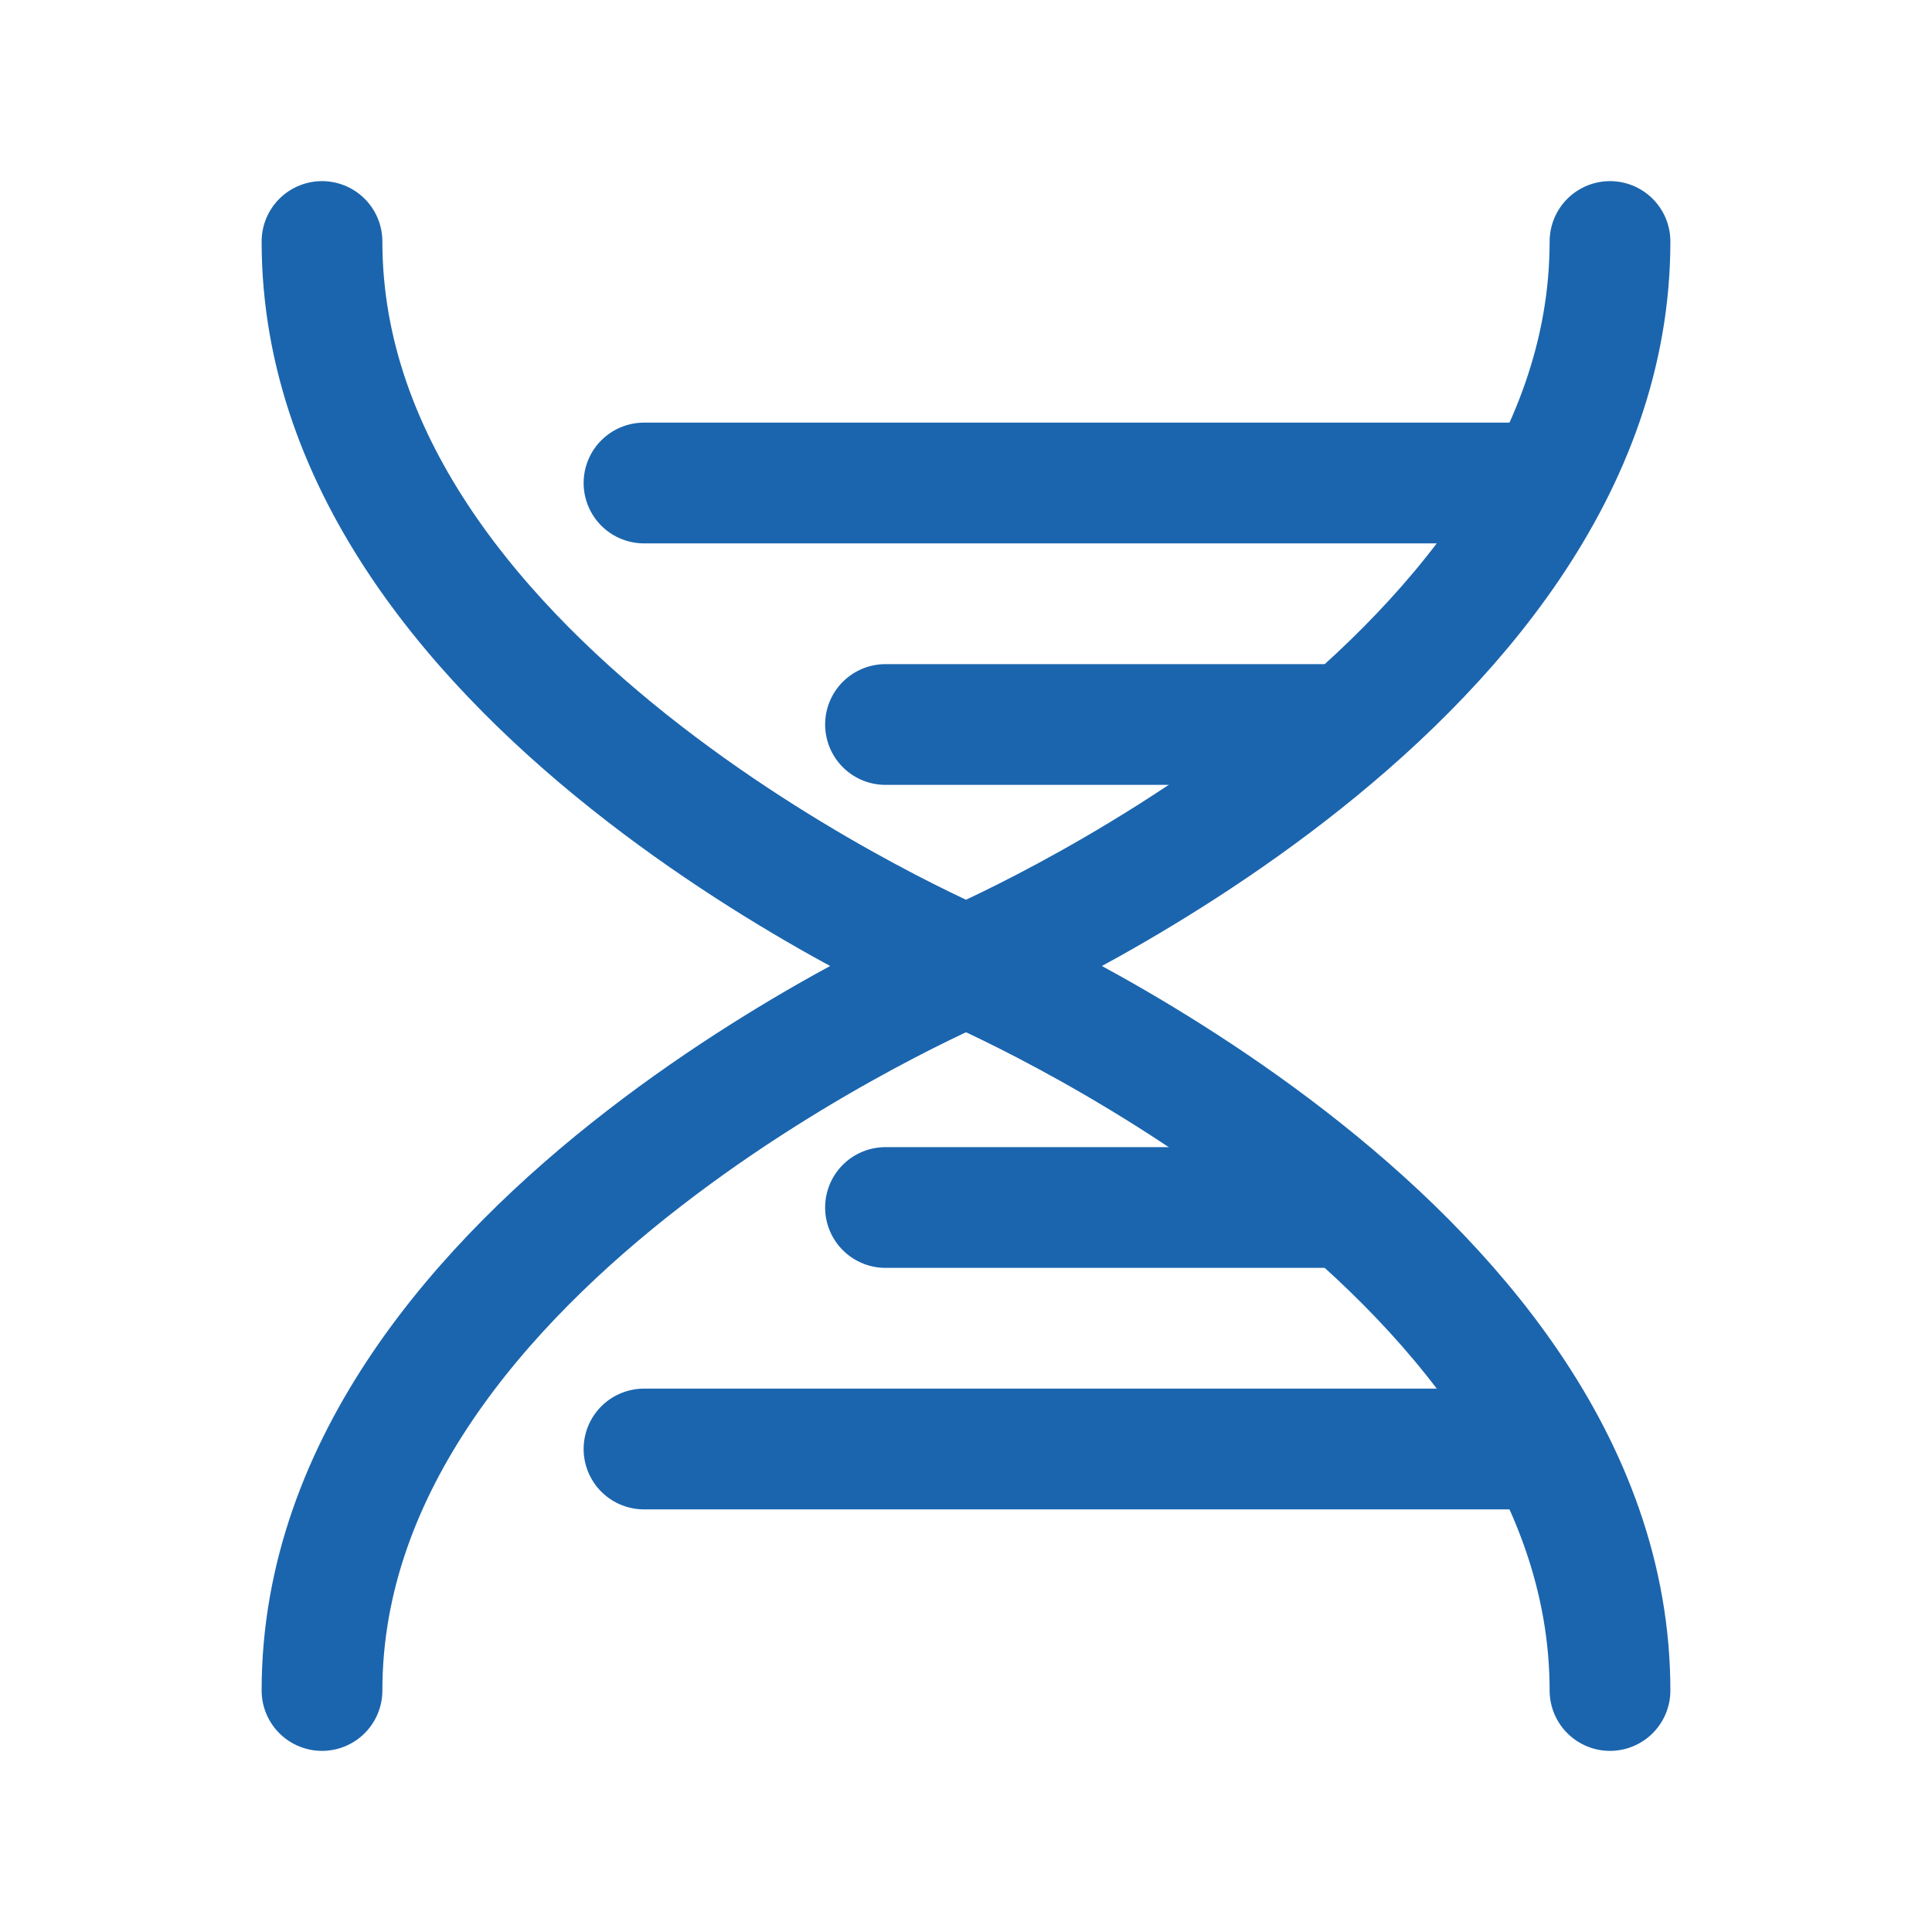
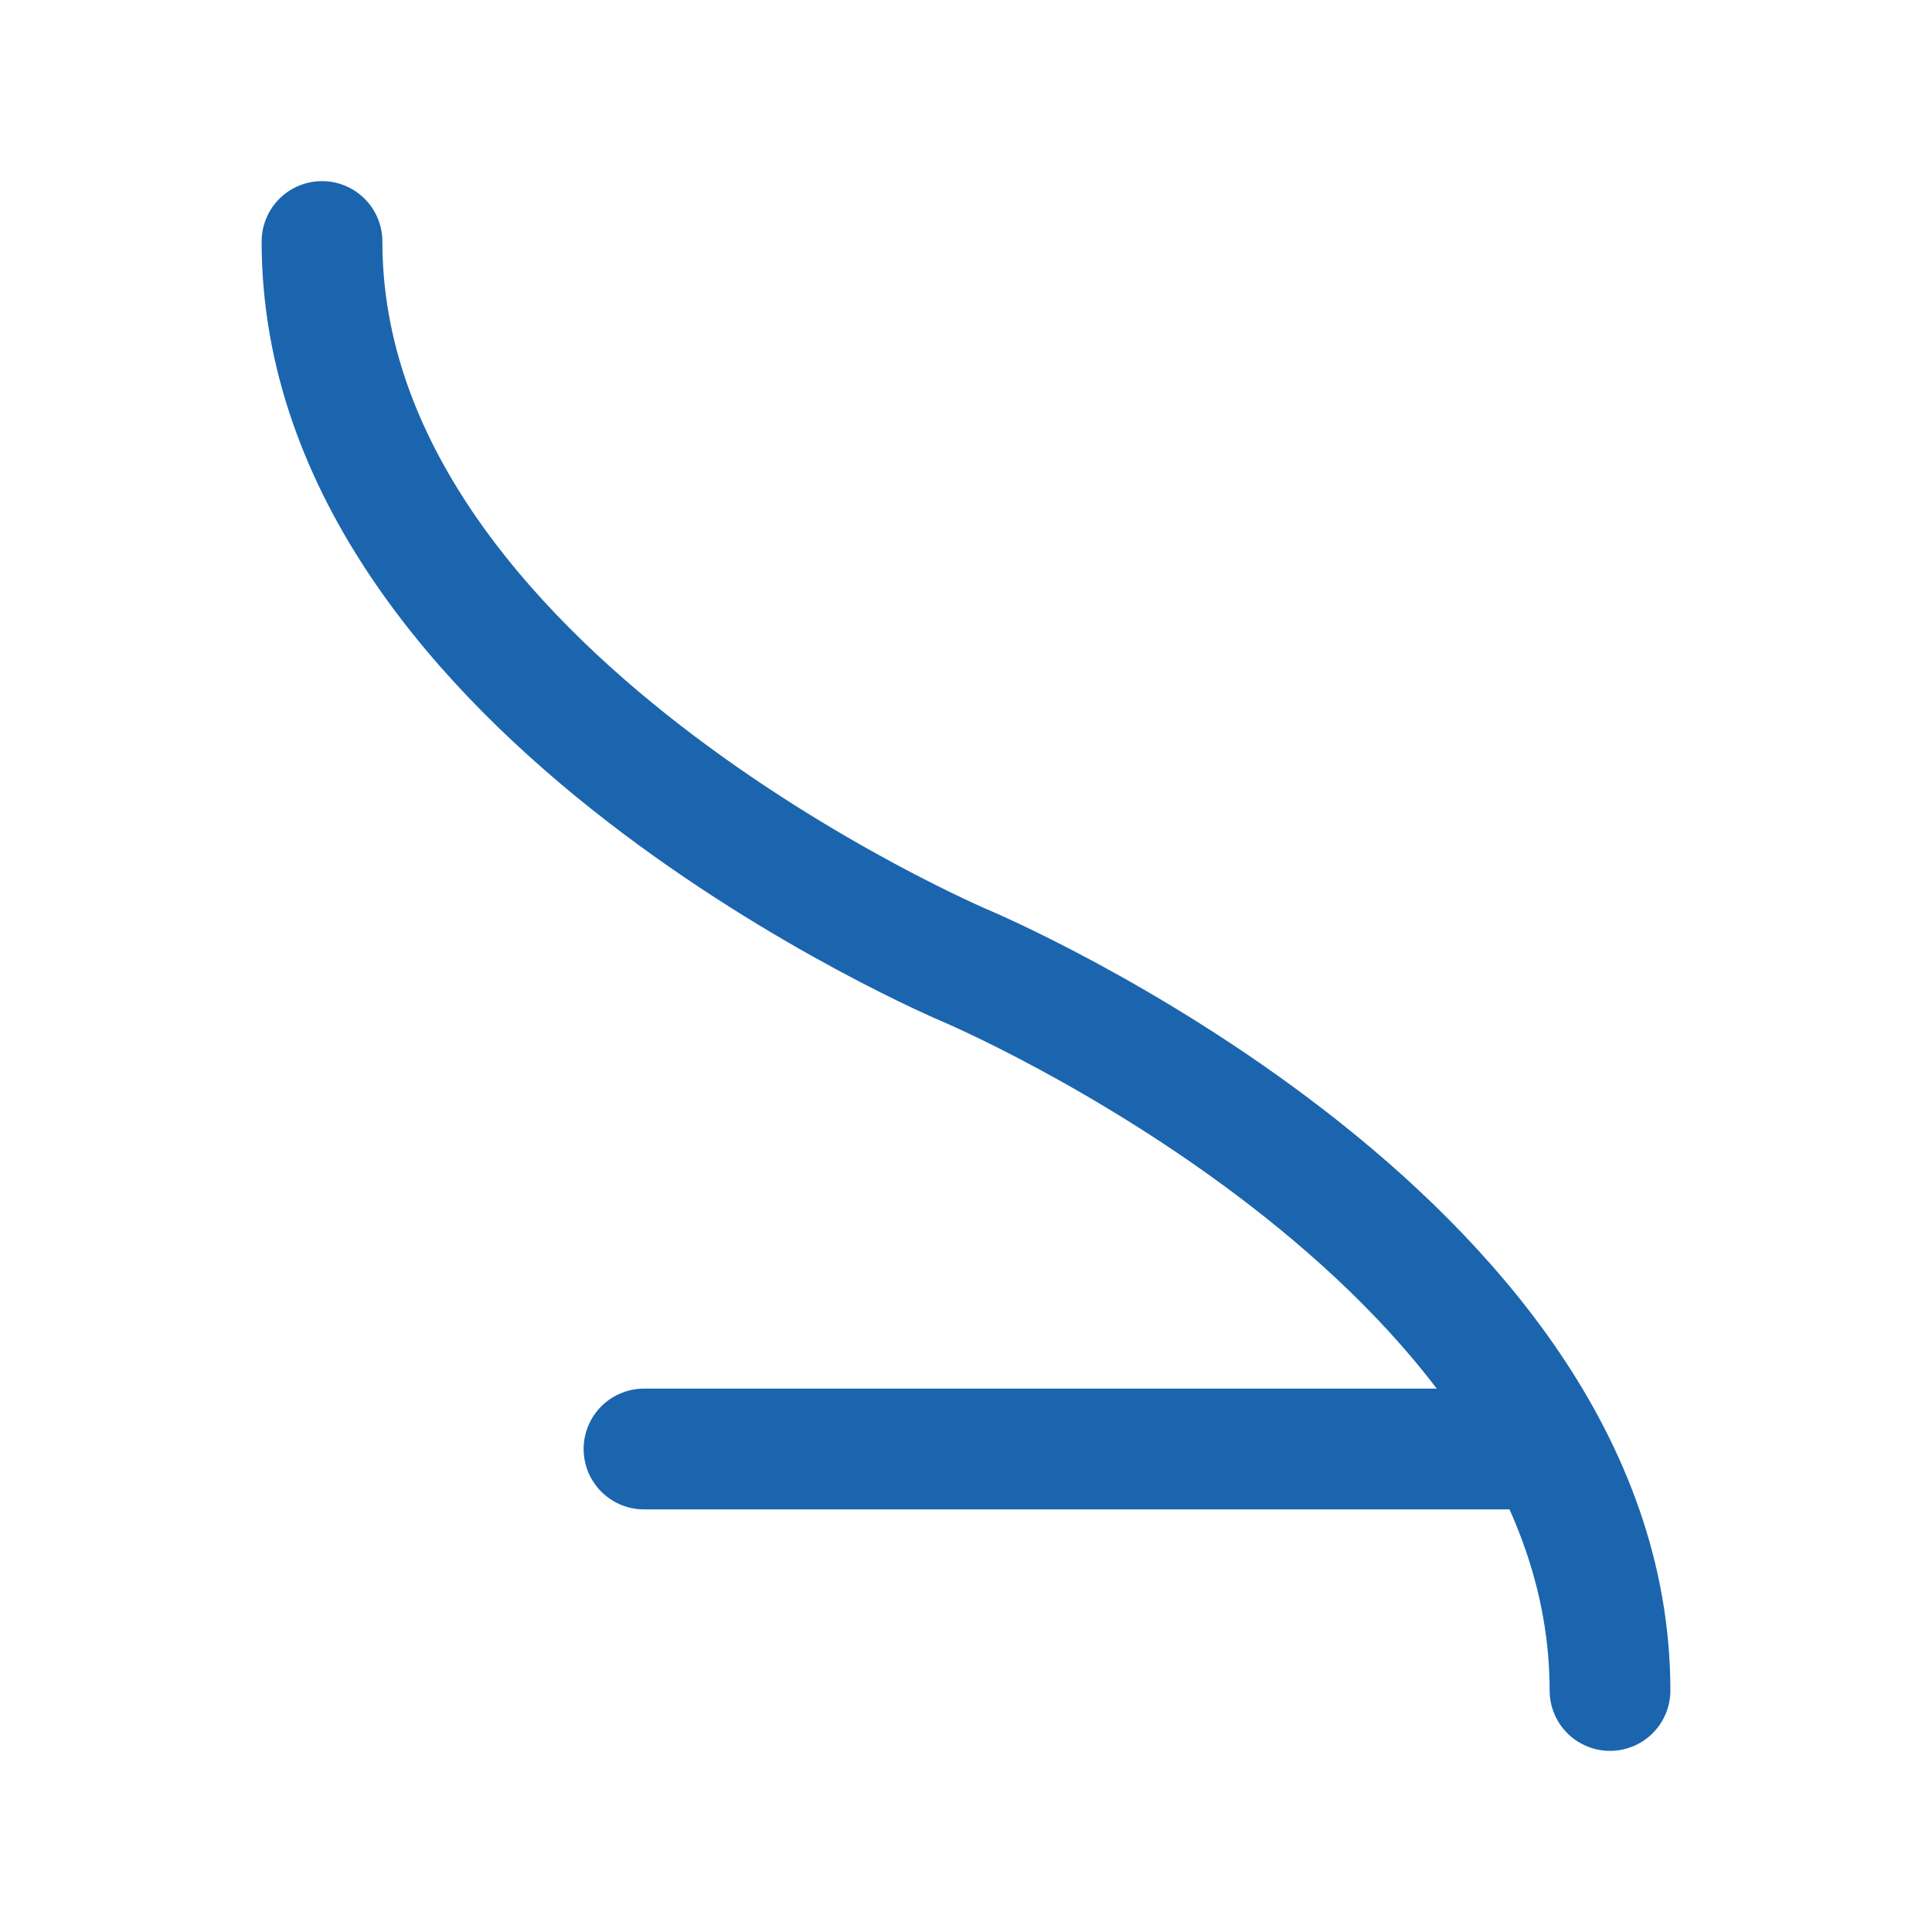
<svg xmlns="http://www.w3.org/2000/svg" fill="none" viewBox="0 0 24 24" height="24" width="24">
  <path stroke-linejoin="round" stroke-linecap="round" stroke-width="1.5" stroke="#1B65AE" d="M4 3C4 8.625 12 12 12 12C12 12 20 15.375 20 21" />
-   <path stroke-linejoin="round" stroke-linecap="round" stroke-width="1.5" stroke="#1B65AE" d="M20 3C20 8.625 12 12 12 12C12 12 4 15.375 4 21" />
-   <path stroke-linejoin="round" stroke-linecap="round" stroke-width="1.5" stroke="#1B65AE" d="M8 6L19 6" />
  <path stroke-linejoin="round" stroke-linecap="round" stroke-width="1.5" stroke="#1B65AE" d="M8 18H19" />
-   <path stroke-linejoin="round" stroke-linecap="round" stroke-width="1.5" stroke="#1B65AE" d="M11 9H16.5" />
-   <path stroke-linejoin="round" stroke-linecap="round" stroke-width="1.5" stroke="#1B65AE" d="M11 15H16.5" />
</svg>